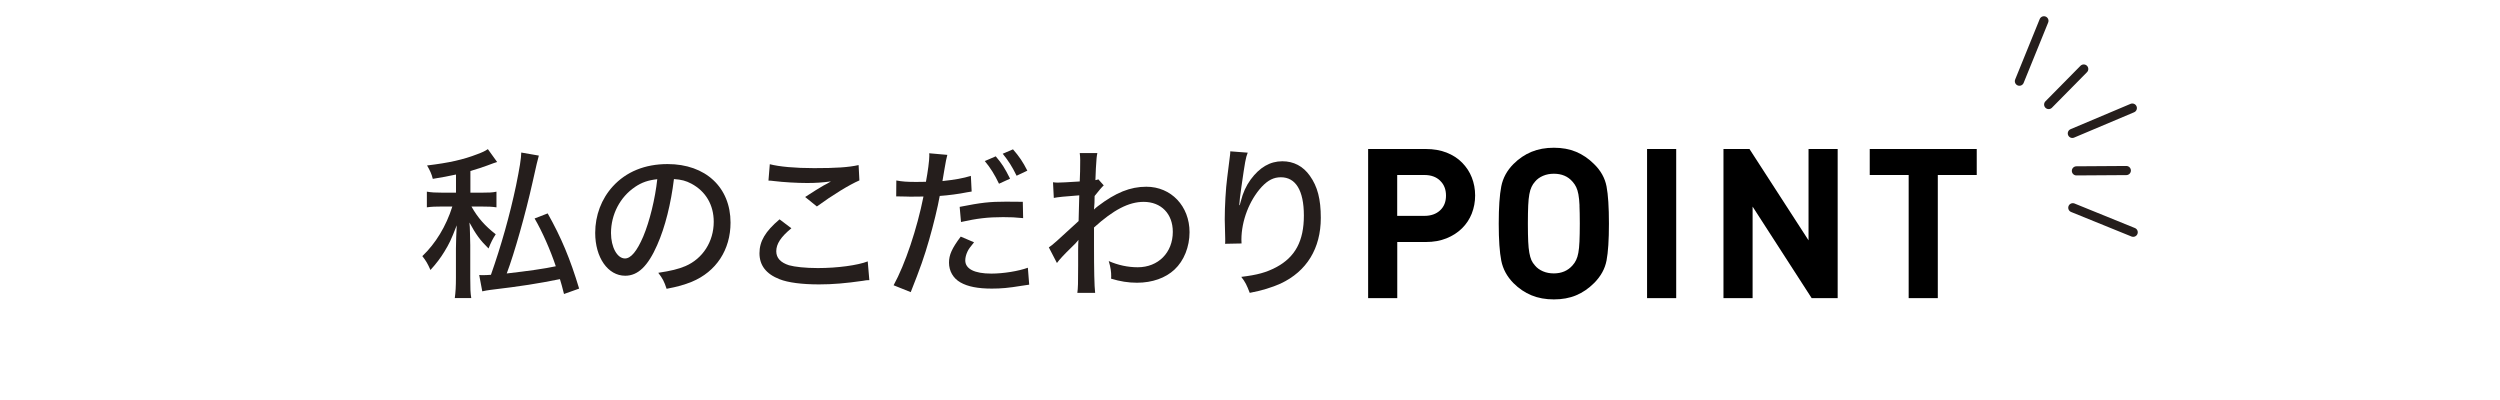
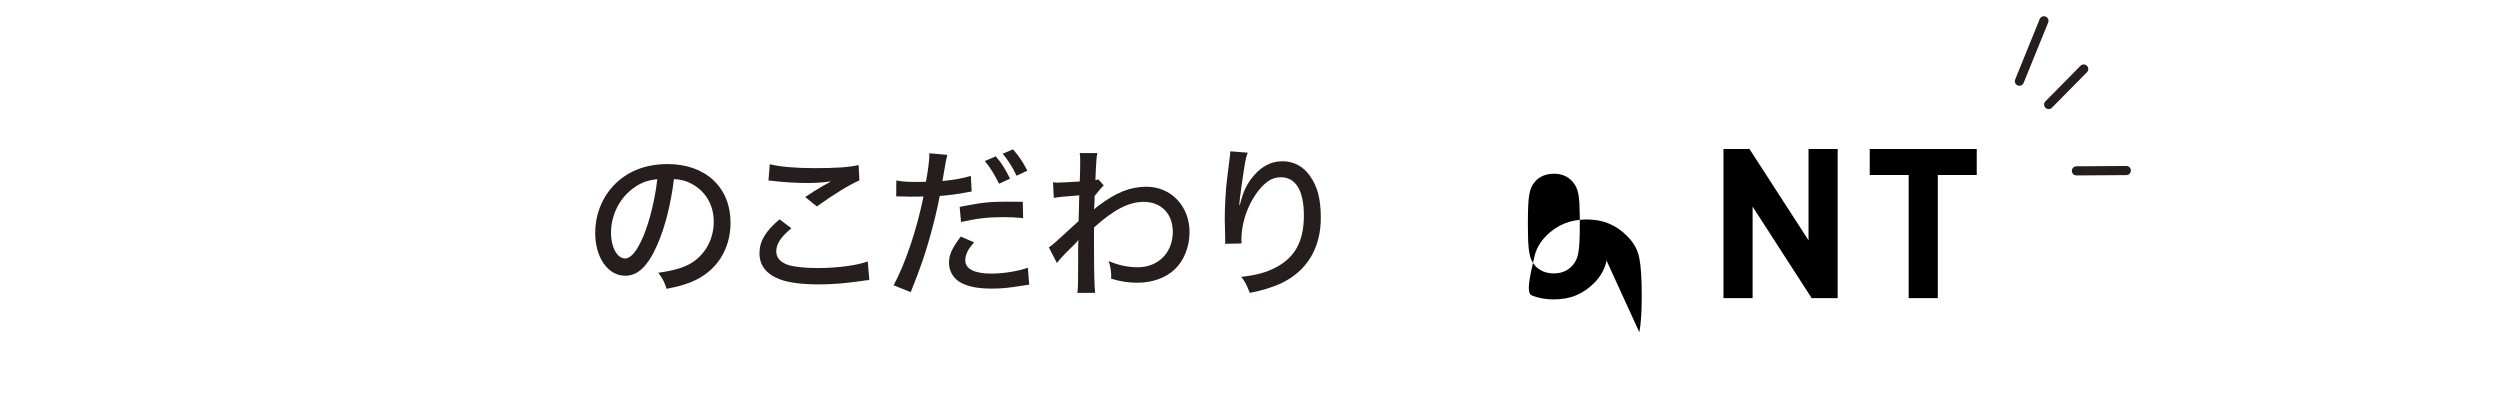
<svg xmlns="http://www.w3.org/2000/svg" id="_レイヤー_2" data-name="レイヤー 2" viewBox="0 0 375 60">
  <defs>
    <style>
      .cls-1, .cls-2 {
        fill: none;
      }

      .cls-1, .cls-3, .cls-4 {
        stroke-width: 0px;
      }

      .cls-2 {
        stroke: #251e1c;
        stroke-linecap: round;
        stroke-linejoin: round;
        stroke-width: 1.37px;
      }

      .cls-3 {
        fill: #000;
      }

      .cls-4 {
        fill: #251e1c;
      }
    </style>
  </defs>
  <g id="_レイヤー_4" data-name="レイヤー 4">
    <g>
      <rect class="cls-1" x="0" width="375" height="60" />
      <g>
        <line class="cls-2" x1="306.59" y1="3.12" x2="302.91" y2="12.18" />
-         <line class="cls-2" x1="319.85" y1="16.21" x2="310.85" y2="20.01" />
-         <line class="cls-2" x1="319.98" y1="34.84" x2="310.92" y2="31.16" />
        <line class="cls-2" x1="312.56" y1="10.35" x2="307.3" y2="15.68" />
        <line class="cls-2" x1="318.95" y1="25.58" x2="311.46" y2="25.63" />
        <g>
          <g>
-             <path class="cls-4" d="M68.44,26.17c-1.32.29-1.91.39-3.52.66-.17-.71-.42-1.25-.86-2.01,3.28-.39,5.45-.88,7.53-1.69.78-.29,1.15-.46,1.59-.76l1.39,1.93c-.15.02-.83.29-1.52.54-.64.24-1.47.51-2.49.81v3.25h1.71c1.05,0,1.64-.02,2.2-.15v2.35c-.64-.1-1.27-.12-2.23-.12h-1.52c.95,1.69,2.03,2.91,3.64,4.16-.44.66-.73,1.25-1.08,2.13-1.25-1.22-1.91-2.13-2.86-3.89.02.29.02.51.05.66,0,.29.05,1.2.07,2.74v4.87c0,1.69.02,2.25.15,3.06h-2.47c.12-.91.17-1.71.17-3.06v-4.38c0-.78.07-2.71.12-3.47-.88,2.27-1.13,2.76-1.86,3.96-.56.93-1.22,1.79-2.08,2.74-.42-.95-.66-1.37-1.22-2.08,1.98-1.88,3.57-4.48,4.5-7.44h-1.59c-.9,0-1.52.02-2.23.12v-2.35c.69.12,1.27.15,2.32.15h2.05v-2.74ZM80.82,23.36q-.15.42-.95,4.04c-1.03,4.62-2.71,10.59-3.86,13.62,3.2-.37,5.65-.71,7.36-1.08-.81-2.42-2.01-5.16-3.18-7.17l1.96-.76c2.03,3.6,3.38,6.82,4.72,11.28l-2.27.81c-.27-1.1-.39-1.49-.61-2.23-3.38.68-5.72,1.05-10.4,1.61-.51.07-.81.12-1.25.22l-.46-2.45c.15.02.24.02.34.02.54,0,.86,0,1.42-.05,1.52-4.3,2.84-8.98,3.77-13.4.54-2.67.76-4.01.78-4.94l2.64.46Z" />
            <path class="cls-4" d="M98.6,36.71c-1.42,3.23-2.91,4.65-4.82,4.65-2.59,0-4.5-2.72-4.5-6.43,0-2.62.93-5.09,2.64-6.97,2.01-2.2,4.82-3.35,8.22-3.35,5.7,0,9.44,3.5,9.44,8.78,0,4.08-2.15,7.36-5.82,8.88-1.15.46-2.1.73-3.77,1.05-.37-1.12-.59-1.54-1.25-2.4,1.91-.29,3.01-.56,4.06-1,2.62-1.12,4.26-3.69,4.26-6.65,0-2.54-1.2-4.57-3.35-5.72-.83-.44-1.49-.61-2.62-.69-.44,3.64-1.32,7.22-2.5,9.86ZM95.25,28.05c-2.23,1.49-3.6,4.11-3.6,6.9,0,2.13.93,3.82,2.1,3.82.88,0,1.79-1.08,2.74-3.3.95-2.25,1.79-5.67,2.1-8.59-1.35.15-2.3.46-3.35,1.17Z" />
            <path class="cls-4" d="M118.71,34.24c-1.59,1.3-2.27,2.35-2.27,3.45,0,1,.64,1.69,1.91,2.1.86.24,2.47.42,4.33.42,2.96,0,5.99-.42,7.48-1l.24,2.81c-.39,0-.51.02-.95.1-2.57.37-4.52.54-6.6.54-2.54,0-4.65-.27-5.92-.78-2.01-.78-3.01-2.08-3.01-3.89s.88-3.28,3.01-5.09l1.79,1.35ZM115.46,24.63c1.42.37,3.79.59,6.65.59,3.33,0,5.16-.12,6.68-.46l.12,2.3c-1.52.66-3.96,2.15-6.38,3.91l-1.76-1.42c1.54-1,1.88-1.2,2.74-1.71.27-.15.34-.17.64-.34.2-.12.24-.15.49-.29-1.27.17-2.27.24-3.57.24-1.52,0-3.57-.12-4.94-.29-.44-.05-.51-.07-.86-.07l.2-2.45Z" />
            <path class="cls-4" d="M134.44,27.07c.91.17,1.59.22,3.01.22.54,0,.9,0,1.44-.02.29-1.52.51-3.2.51-3.94,0-.07,0-.2-.02-.34l2.72.24q-.17.56-.46,2.32c-.12.73-.15.98-.27,1.61,1.86-.2,3.11-.42,4.26-.78l.12,2.35q-.2.02-.73.12c-1.15.24-2.86.46-4.06.54-.29,1.66-.95,4.35-1.59,6.58-.73,2.54-1.32,4.23-2.76,7.85l-2.57-1.03c1.74-3.16,3.52-8.49,4.48-13.31-.22,0-1.47.02-1.98.02-.17,0-.37,0-.71-.02-.37-.02-.78-.02-1.13-.02h-.27l.02-2.4ZM146.11,36.34c-.64.78-.83,1.05-1,1.42-.2.42-.32.9-.32,1.3,0,1.27,1.37,1.98,3.91,1.98,1.81,0,4.08-.37,5.48-.88l.2,2.54c-.39.07-.54.07-1.15.17-1.93.32-3.06.42-4.45.42-2.08,0-3.6-.29-4.72-.93-1.08-.61-1.71-1.71-1.71-2.96,0-1.17.44-2.15,1.76-3.91l2.01.86ZM153.47,32.72c-1.17-.12-1.86-.15-3.01-.15-2.32,0-3.91.2-6.31.73l-.2-2.27c3.25-.64,4.48-.78,6.95-.78.68,0,1.08,0,2.52.02l.05,2.45ZM149.36,23.45c.95,1.12,1.32,1.71,2.15,3.35l-1.66.76c-.66-1.39-1.3-2.4-2.13-3.4l1.64-.71ZM151.95,22.4c.95,1.1,1.47,1.86,2.15,3.2l-1.61.76c-.68-1.39-1.2-2.2-2.08-3.3l1.54-.66Z" />
            <path class="cls-4" d="M157.34,37.1c.56-.37,1.13-.88,4.45-3.94.05-1.74.05-1.83.1-3.86q-3.08.22-3.82.39l-.12-2.35c.37.05.54.05.76.05.44,0,1.32-.05,3.25-.17.05-.88.07-2.15.07-3.16,0-.46-.02-.66-.07-1.1h2.64c-.12.64-.12.76-.22,2.32q-.02.37-.05,1.25-.02.22-.02.49c.24-.05.29-.05.44-.12l.81.91q-.37.32-1.37,1.59,0,.32-.02,1.03c-.02.12-.02.37-.05.71,0,.07,0,.15-.02.29.15-.15.39-.37.59-.51,2.67-2.03,4.84-2.91,7.26-2.91,3.72,0,6.48,2.91,6.48,6.82,0,2.18-.83,4.28-2.25,5.6-1.35,1.27-3.35,1.98-5.63,1.98-1.32,0-2.54-.2-3.89-.61.02-.12.02-.24.02-.29,0-.78-.07-1.32-.37-2.35,1.39.61,2.86.93,4.35.93,3.08,0,5.26-2.2,5.26-5.31,0-2.71-1.74-4.5-4.38-4.5-2.23,0-4.52,1.2-7.44,3.84v2.67c0,3.69.05,6.12.17,7.14h-2.67c.1-.71.12-1.44.12-4.08v-2.3c0-.76.02-1.25.05-1.57-.05.07-.07.1-.1.12-.2.27-.37.44-1.1,1.15-.93.9-1.71,1.74-2.03,2.2l-1.22-2.35Z" />
            <path class="cls-4" d="M187.16,22.89c-.32.83-.39,1.27-.95,5.14-.2,1.37-.27,2.03-.32,2.74h.07q.05-.17.17-.61c.32-1.27.78-2.27,1.47-3.23,1.35-1.83,2.91-2.74,4.75-2.74,1.69,0,3.11.73,4.13,2.18,1.15,1.61,1.64,3.5,1.64,6.31,0,4.57-2.1,8.02-6.04,9.86-1.25.56-2.81,1.05-4.62,1.39-.46-1.2-.66-1.61-1.27-2.4,2.42-.29,3.74-.66,5.23-1.44,2.86-1.52,4.16-3.94,4.16-7.75s-1.25-5.75-3.45-5.75c-1.08,0-1.93.44-2.86,1.42-1.86,2.01-3.06,5.11-3.06,7.95q0,.07.02.56l-2.47.05c.02-.12.02-.22.02-.27v-.49c-.02-.64-.07-2.49-.07-2.91,0-1.93.15-4.62.37-6.26l.39-3.11c.05-.42.07-.51.07-.83l2.62.2Z" />
          </g>
          <g>
-             <path class="cls-3" d="M220.77,32.03c-.34.84-.82,1.58-1.46,2.21s-1.42,1.14-2.34,1.51c-.92.37-1.95.55-3.08.55h-4.3v8.42h-4.37v-22.37h8.67c1.13,0,2.16.18,3.08.53.92.36,1.7.86,2.34,1.51.64.65,1.13,1.39,1.46,2.23.33.84.5,1.74.5,2.7s-.17,1.86-.5,2.7ZM216.02,27.1c-.59-.57-1.37-.85-2.36-.85h-4.08v6.13h4.08c.98,0,1.77-.28,2.36-.83.59-.55.88-1.29.88-2.21s-.29-1.67-.88-2.23Z" />
-             <path class="cls-3" d="M240.98,39.08c-.24,1.25-.86,2.37-1.87,3.38-.82.82-1.72,1.43-2.7,1.84-.98.41-2.09.61-3.33.61s-2.35-.2-3.35-.61c-1-.41-1.9-1.02-2.72-1.84-.96-.98-1.57-2.1-1.82-3.36-.25-1.26-.38-3.11-.38-5.56s.13-4.31.38-5.58c.25-1.27.86-2.38,1.82-3.35.82-.82,1.72-1.43,2.72-1.84.99-.41,2.11-.61,3.35-.61s2.35.2,3.33.61c.98.41,1.88,1.02,2.7,1.84,1.01.98,1.63,2.1,1.87,3.35.24,1.25.36,3.11.36,5.58s-.12,4.3-.36,5.54ZM236.93,30.83c-.03-.69-.09-1.25-.17-1.68-.08-.43-.19-.79-.33-1.08-.14-.29-.32-.57-.55-.82-.69-.8-1.62-1.19-2.8-1.19-.59,0-1.13.1-1.62.31-.49.21-.9.5-1.21.88-.21.23-.38.49-.52.79-.14.29-.25.66-.33,1.1-.08.44-.14,1-.17,1.68-.03.68-.05,1.59-.05,2.72s.02,2.03.05,2.7.09,1.23.17,1.68c.08.45.19.82.31,1.1.13.28.3.55.53.8.31.38.72.67,1.21.88.49.21,1.03.31,1.62.31,1.17,0,2.1-.4,2.8-1.19.23-.25.41-.52.55-.82.14-.29.25-.65.33-1.08.08-.43.14-.99.17-1.7.03-.7.05-1.6.05-2.69s-.02-2.01-.05-2.7Z" />
-             <path class="cls-3" d="M247.06,44.72v-22.37h4.37v22.37h-4.37Z" />
+             <path class="cls-3" d="M240.98,39.08c-.24,1.25-.86,2.37-1.87,3.38-.82.82-1.72,1.43-2.7,1.84-.98.41-2.09.61-3.33.61s-2.35-.2-3.35-.61s.13-4.31.38-5.58c.25-1.27.86-2.38,1.82-3.35.82-.82,1.72-1.43,2.72-1.84.99-.41,2.11-.61,3.35-.61s2.35.2,3.33.61c.98.41,1.88,1.02,2.7,1.84,1.01.98,1.63,2.1,1.87,3.35.24,1.25.36,3.11.36,5.58s-.12,4.3-.36,5.54ZM236.93,30.83c-.03-.69-.09-1.25-.17-1.68-.08-.43-.19-.79-.33-1.08-.14-.29-.32-.57-.55-.82-.69-.8-1.62-1.19-2.8-1.19-.59,0-1.13.1-1.62.31-.49.21-.9.5-1.21.88-.21.23-.38.49-.52.79-.14.29-.25.66-.33,1.1-.08.44-.14,1-.17,1.68-.03.68-.05,1.59-.05,2.72s.02,2.03.05,2.7.09,1.23.17,1.68c.08.45.19.82.31,1.1.13.28.3.55.53.8.31.38.72.67,1.21.88.49.21,1.03.31,1.62.31,1.17,0,2.1-.4,2.8-1.19.23-.25.41-.52.55-.82.14-.29.25-.65.33-1.08.08-.43.14-.99.17-1.7.03-.7.05-1.6.05-2.69s-.02-2.01-.05-2.7Z" />
            <path class="cls-3" d="M271.75,44.72l-8.86-13.73v13.73h-4.37v-22.37h3.9l8.86,13.7v-13.7h4.37v22.37h-3.9Z" />
            <path class="cls-3" d="M290.67,26.25v18.47h-4.37v-18.47h-5.84v-3.9h16.05v3.9h-5.84Z" />
          </g>
        </g>
      </g>
    </g>
  </g>
</svg>